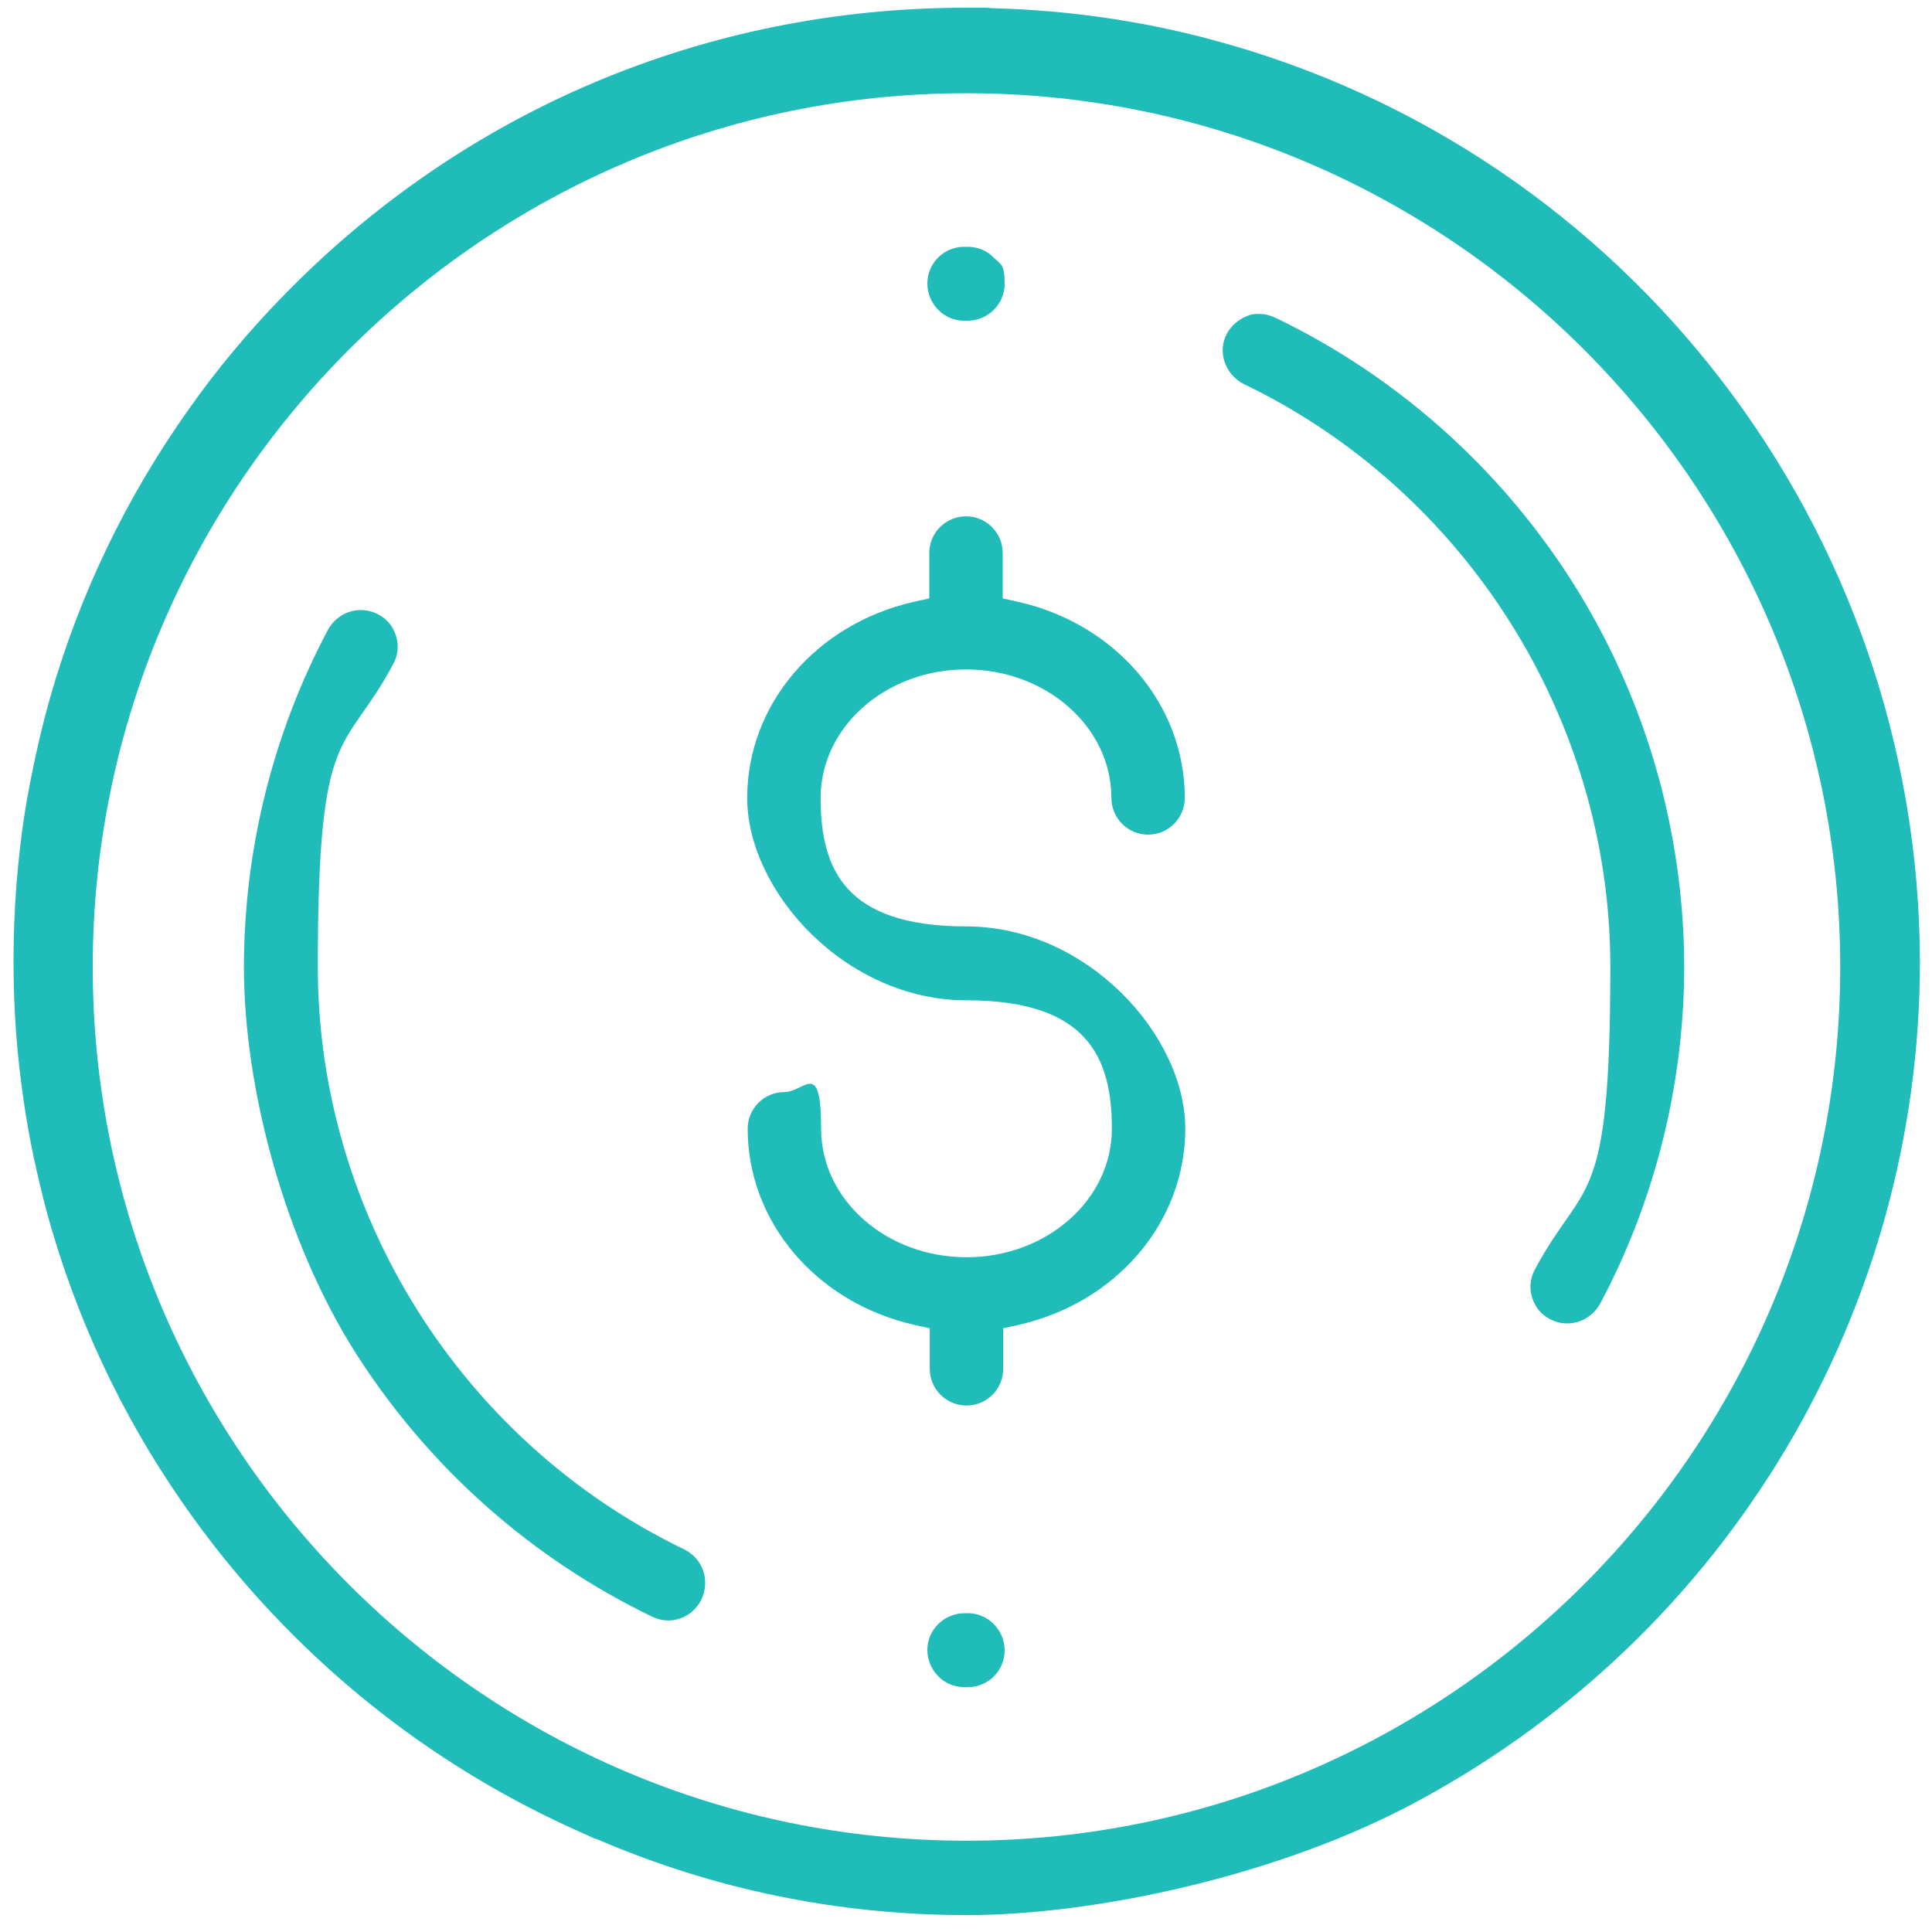
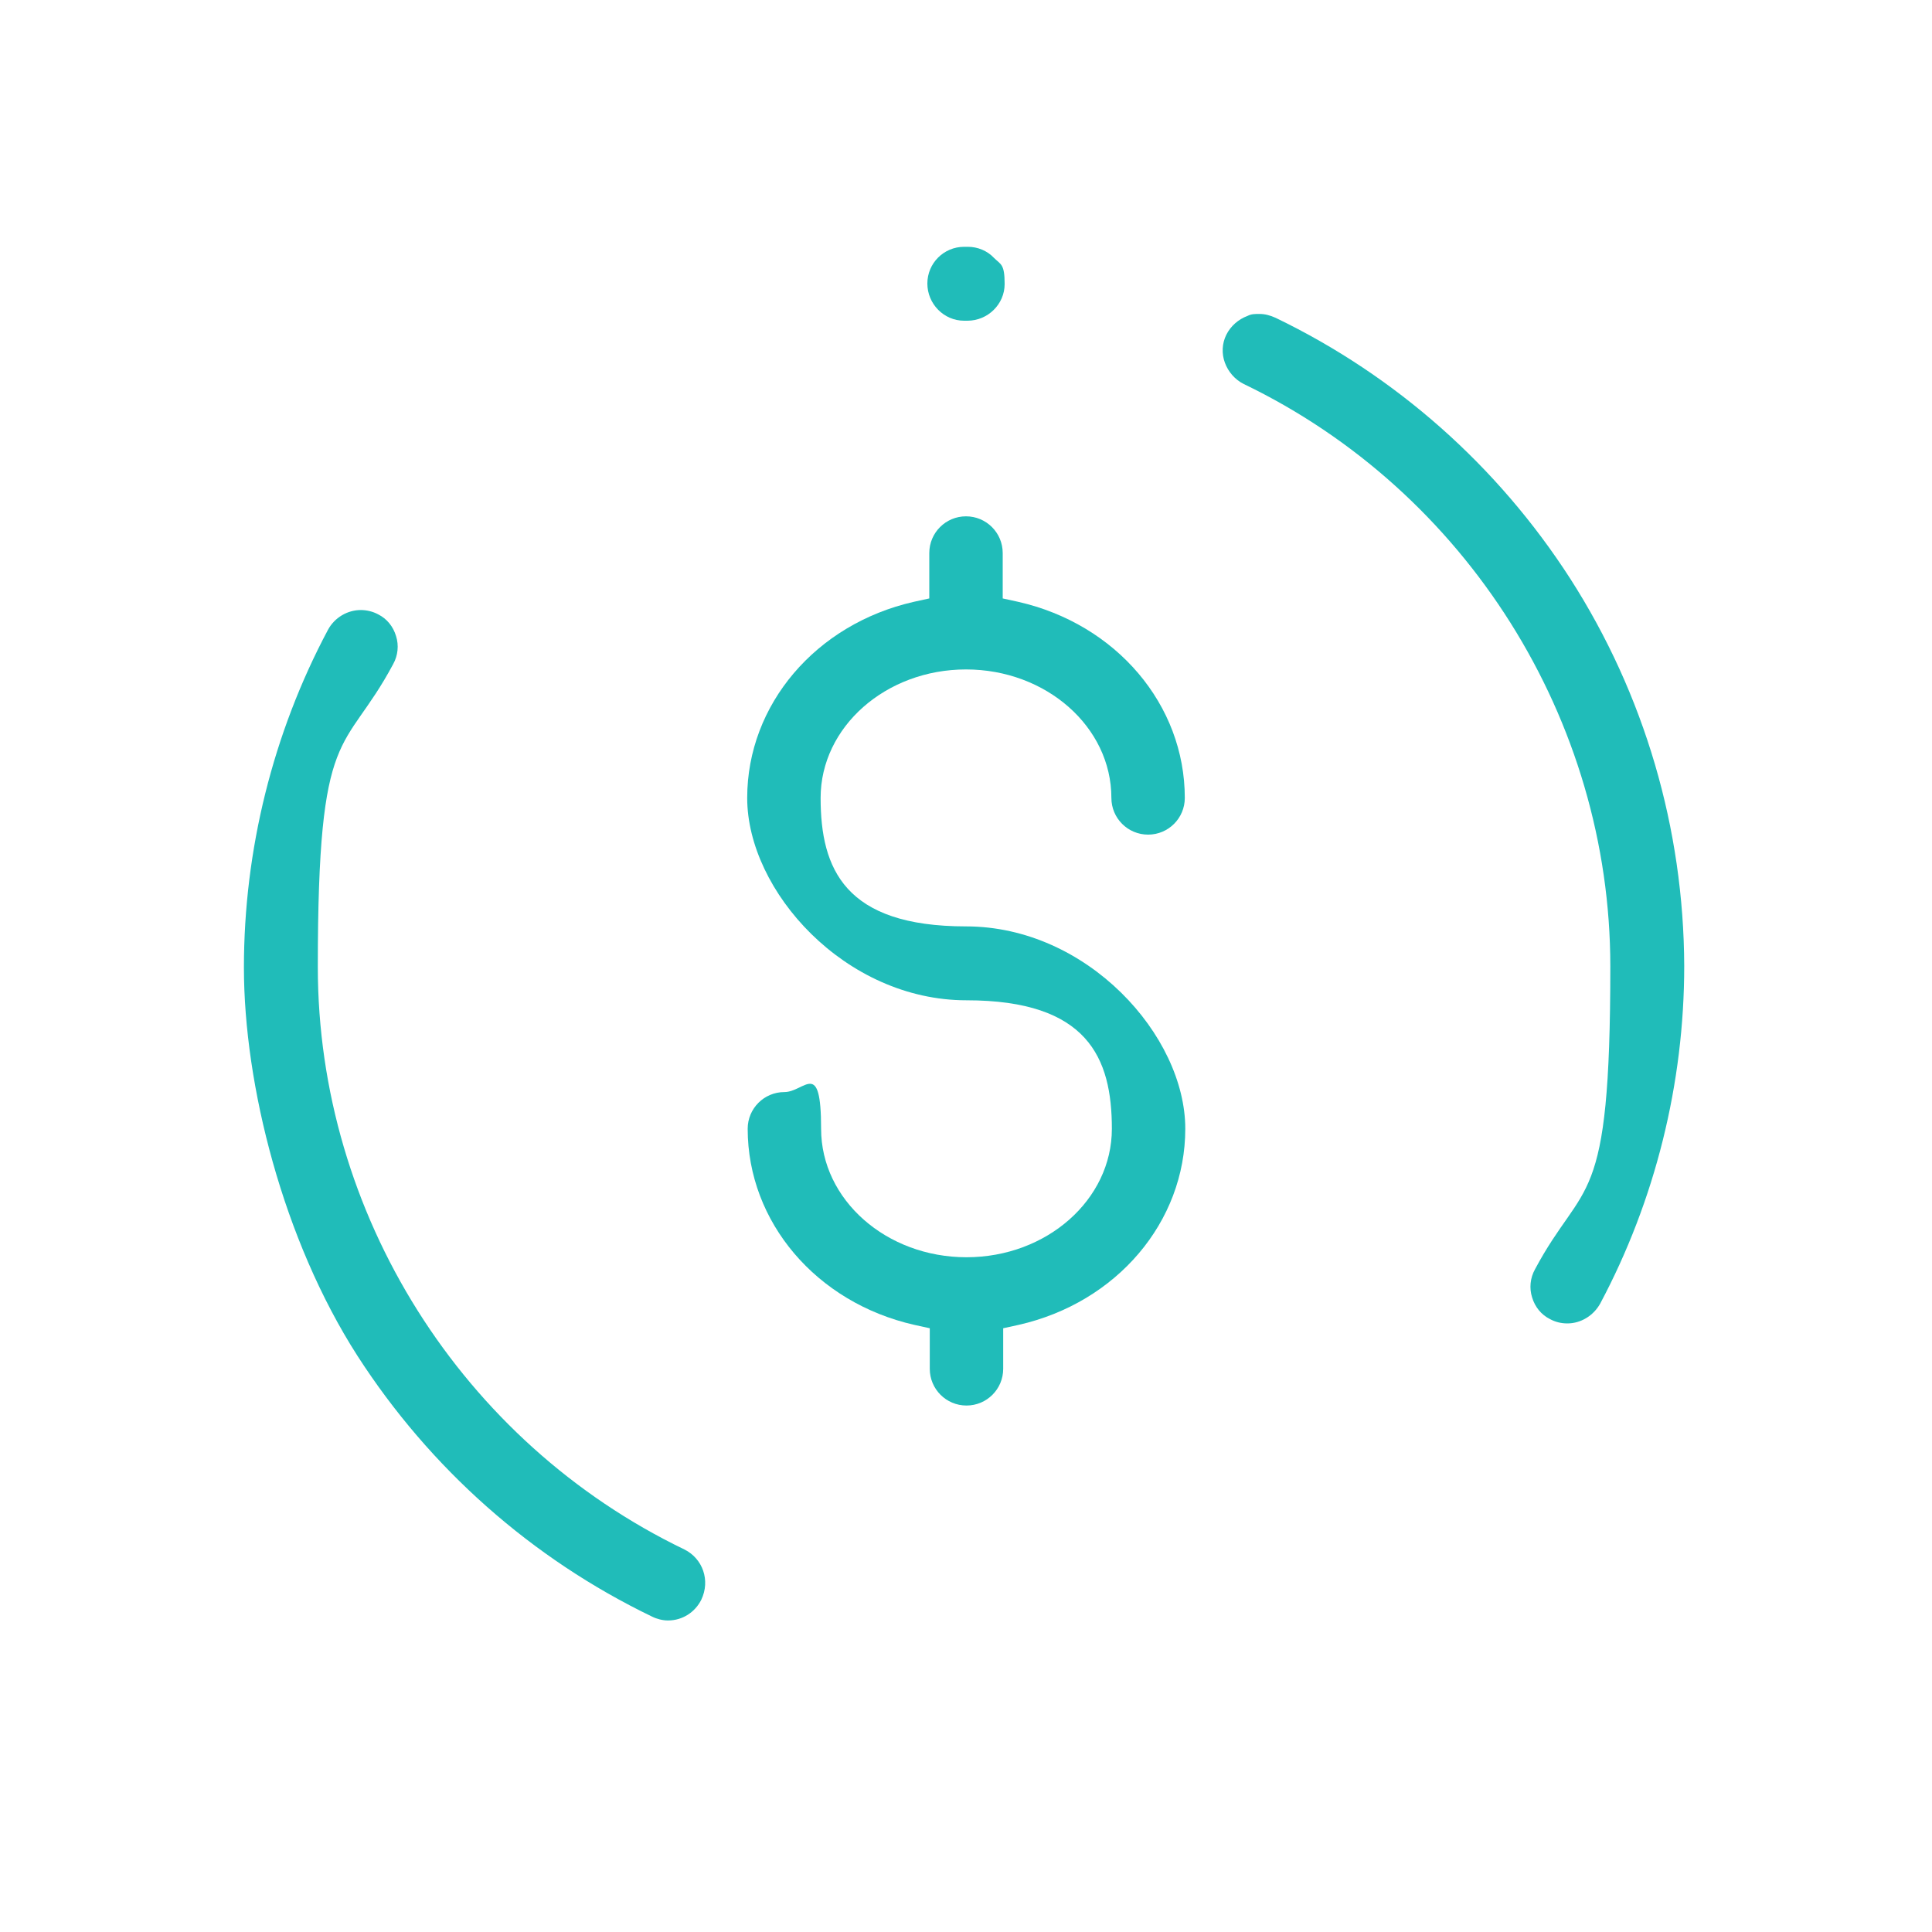
<svg xmlns="http://www.w3.org/2000/svg" id="Layer_1" data-name="Layer 1" version="1.1" viewBox="0 0 400 400">
  <defs>
    <style>
      .cls-1 {
        fill: #20bcb9;
        stroke-width: 0px;
      }
    </style>
  </defs>
-   <path class="cls-1" d="M251.2,8.3h0c-14.8-4-30.2-6.2-45.6-6.6h-.2c-.7-.1-1.3-.1-1.9-.1h-3.5c-53.9,0-104.2,21.3-141.7,60-7,7.2-13.5,15-19.2,23.1-13,18.3-22.7,38.5-28.8,60-2.1,7.5-3.8,15.3-5.1,23.1-1.6,10.2-2.4,20.7-2.4,31.1s.7,19.4,2.1,29c1.1,7.8,2.8,15.5,4.8,23.1,5.9,21.5,15.3,41.7,28,60,5.6,8.1,11.9,15.9,18.7,23.1,18.1,19.2,39.5,34.4,63.5,45.1,1.1.5,2.2,1,3.3,1.5h.2c24.3,10.5,50.2,15.8,76.8,15.8s65.1-8.2,93.7-23.8c63.9-34.6,103.6-101.1,103.6-173.6-.2-89.3-60.3-167.7-146.3-190.8ZM200.1,381.1c-99.8,0-180.9-81.2-180.9-180.9S100.4,19.3,200.1,19.3s180.9,81.2,180.9,180.9-81.2,180.9-180.9,180.9Z" />
  <path class="cls-1" d="M325.1,119.8c-15-23.3-36.1-42-61-54-1.1-.5-2.2-.8-3.3-.8s-1.7,0-2.5.4c-1.9.7-3.5,2.1-4.4,3.9s-1,3.9-.3,5.8,2.1,3.5,3.9,4.4c46.1,22.2,75.9,69.5,75.9,120.6s-5.4,43.6-15.6,62.7c-1,1.8-1.2,3.9-.6,5.8.6,2,1.9,3.6,3.7,4.5,1.1.6,2.3.9,3.6.9,2.8,0,5.4-1.6,6.8-4.1h0c11.4-21.4,17.4-45.6,17.4-69.9-.1-28.4-8.2-56.2-23.6-80.2Z" />
  <path class="cls-1" d="M199.6,66.4h.7c4.2,0,7.7-3.4,7.7-7.6s-.8-4-2.2-5.4c-1.4-1.5-3.4-2.3-5.4-2.3h-.8c-4.2,0-7.6,3.4-7.6,7.6s3.4,7.7,7.6,7.7Z" />
  <path class="cls-1" d="M141.7,320.8c-46.1-22.2-75.9-69.5-75.9-120.6s5.4-43.6,15.6-62.7c1-1.8,1.2-3.9.6-5.8-.6-2-1.9-3.6-3.7-4.5-1.1-.6-2.4-.9-3.6-.9-2.7,0-5.4,1.5-6.8,4.1-11.4,21.4-17.4,45.6-17.4,69.9s8.1,56.4,23.5,80.4c15,23.3,36.1,42,61,54,1,.5,2.2.8,3.3.8,3,0,5.6-1.7,6.9-4.3,1.9-4,.3-8.5-3.5-10.4Z" />
-   <path class="cls-1" d="M200.4,334h-.7c-4.2,0-7.7,3.4-7.7,7.6s3.4,7.7,7.6,7.7h.8c4.2,0,7.6-3.4,7.6-7.6s-3.4-7.7-7.6-7.7Z" />
  <path class="cls-1" d="M230.1,165.2c0,4.2,3.4,7.6,7.6,7.6s7.6-3.4,7.6-7.6c0-19.3-14.2-36-34.5-40.6l-3.2-.7v-9.4c0-4.2-3.4-7.6-7.6-7.6s-7.6,3.4-7.6,7.6v9.4l-3.2.7c-20.3,4.6-34.5,21.3-34.5,40.6s20.3,41.9,45.4,41.9,30.1,11.9,30.1,26.6-13.5,26.6-30.1,26.6-30.1-11.9-30.1-26.6-3.4-7.6-7.6-7.6-7.6,3.4-7.6,7.6c0,19.3,14.2,36,34.5,40.6l3.2.7v8.4c0,4.2,3.4,7.6,7.6,7.6s7.6-3.4,7.6-7.6v-8.4l3.2-.7c20.3-4.6,34.5-21.3,34.5-40.6s-20.3-41.9-45.4-41.9-30.1-11.9-30.1-26.6,13.5-26.6,30.1-26.6,30.1,11.9,30.1,26.6Z" />
</svg>